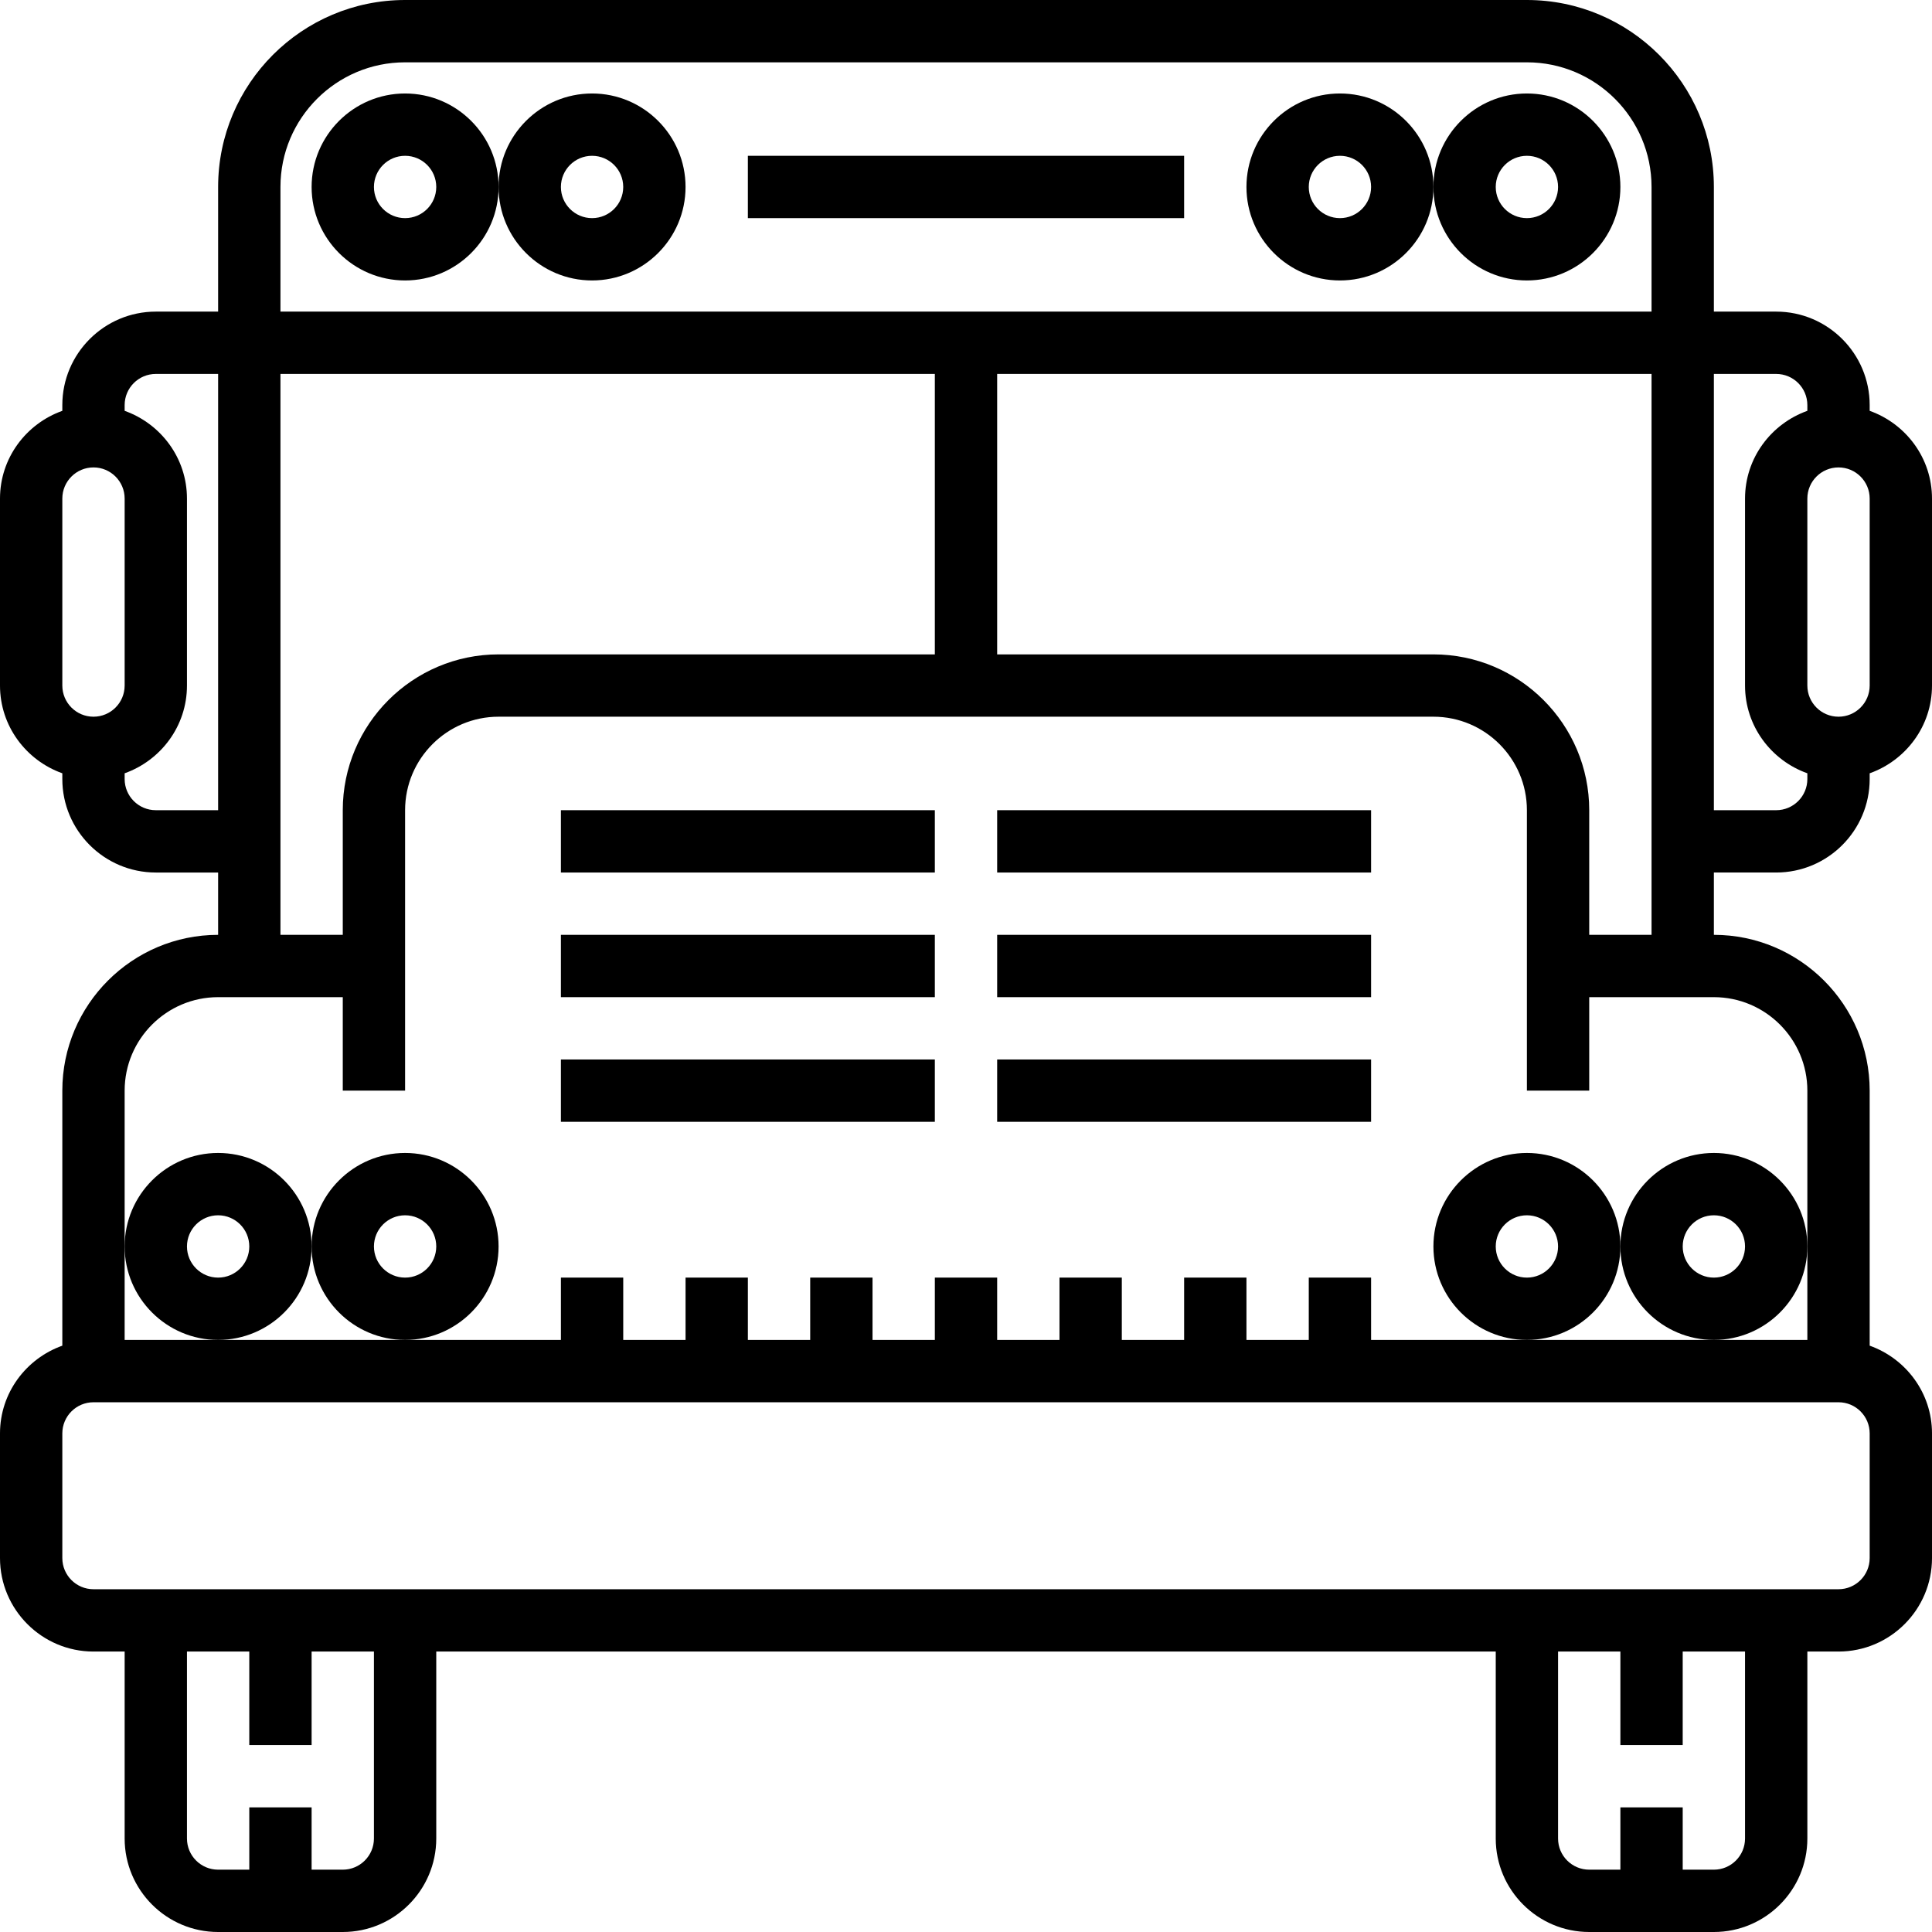
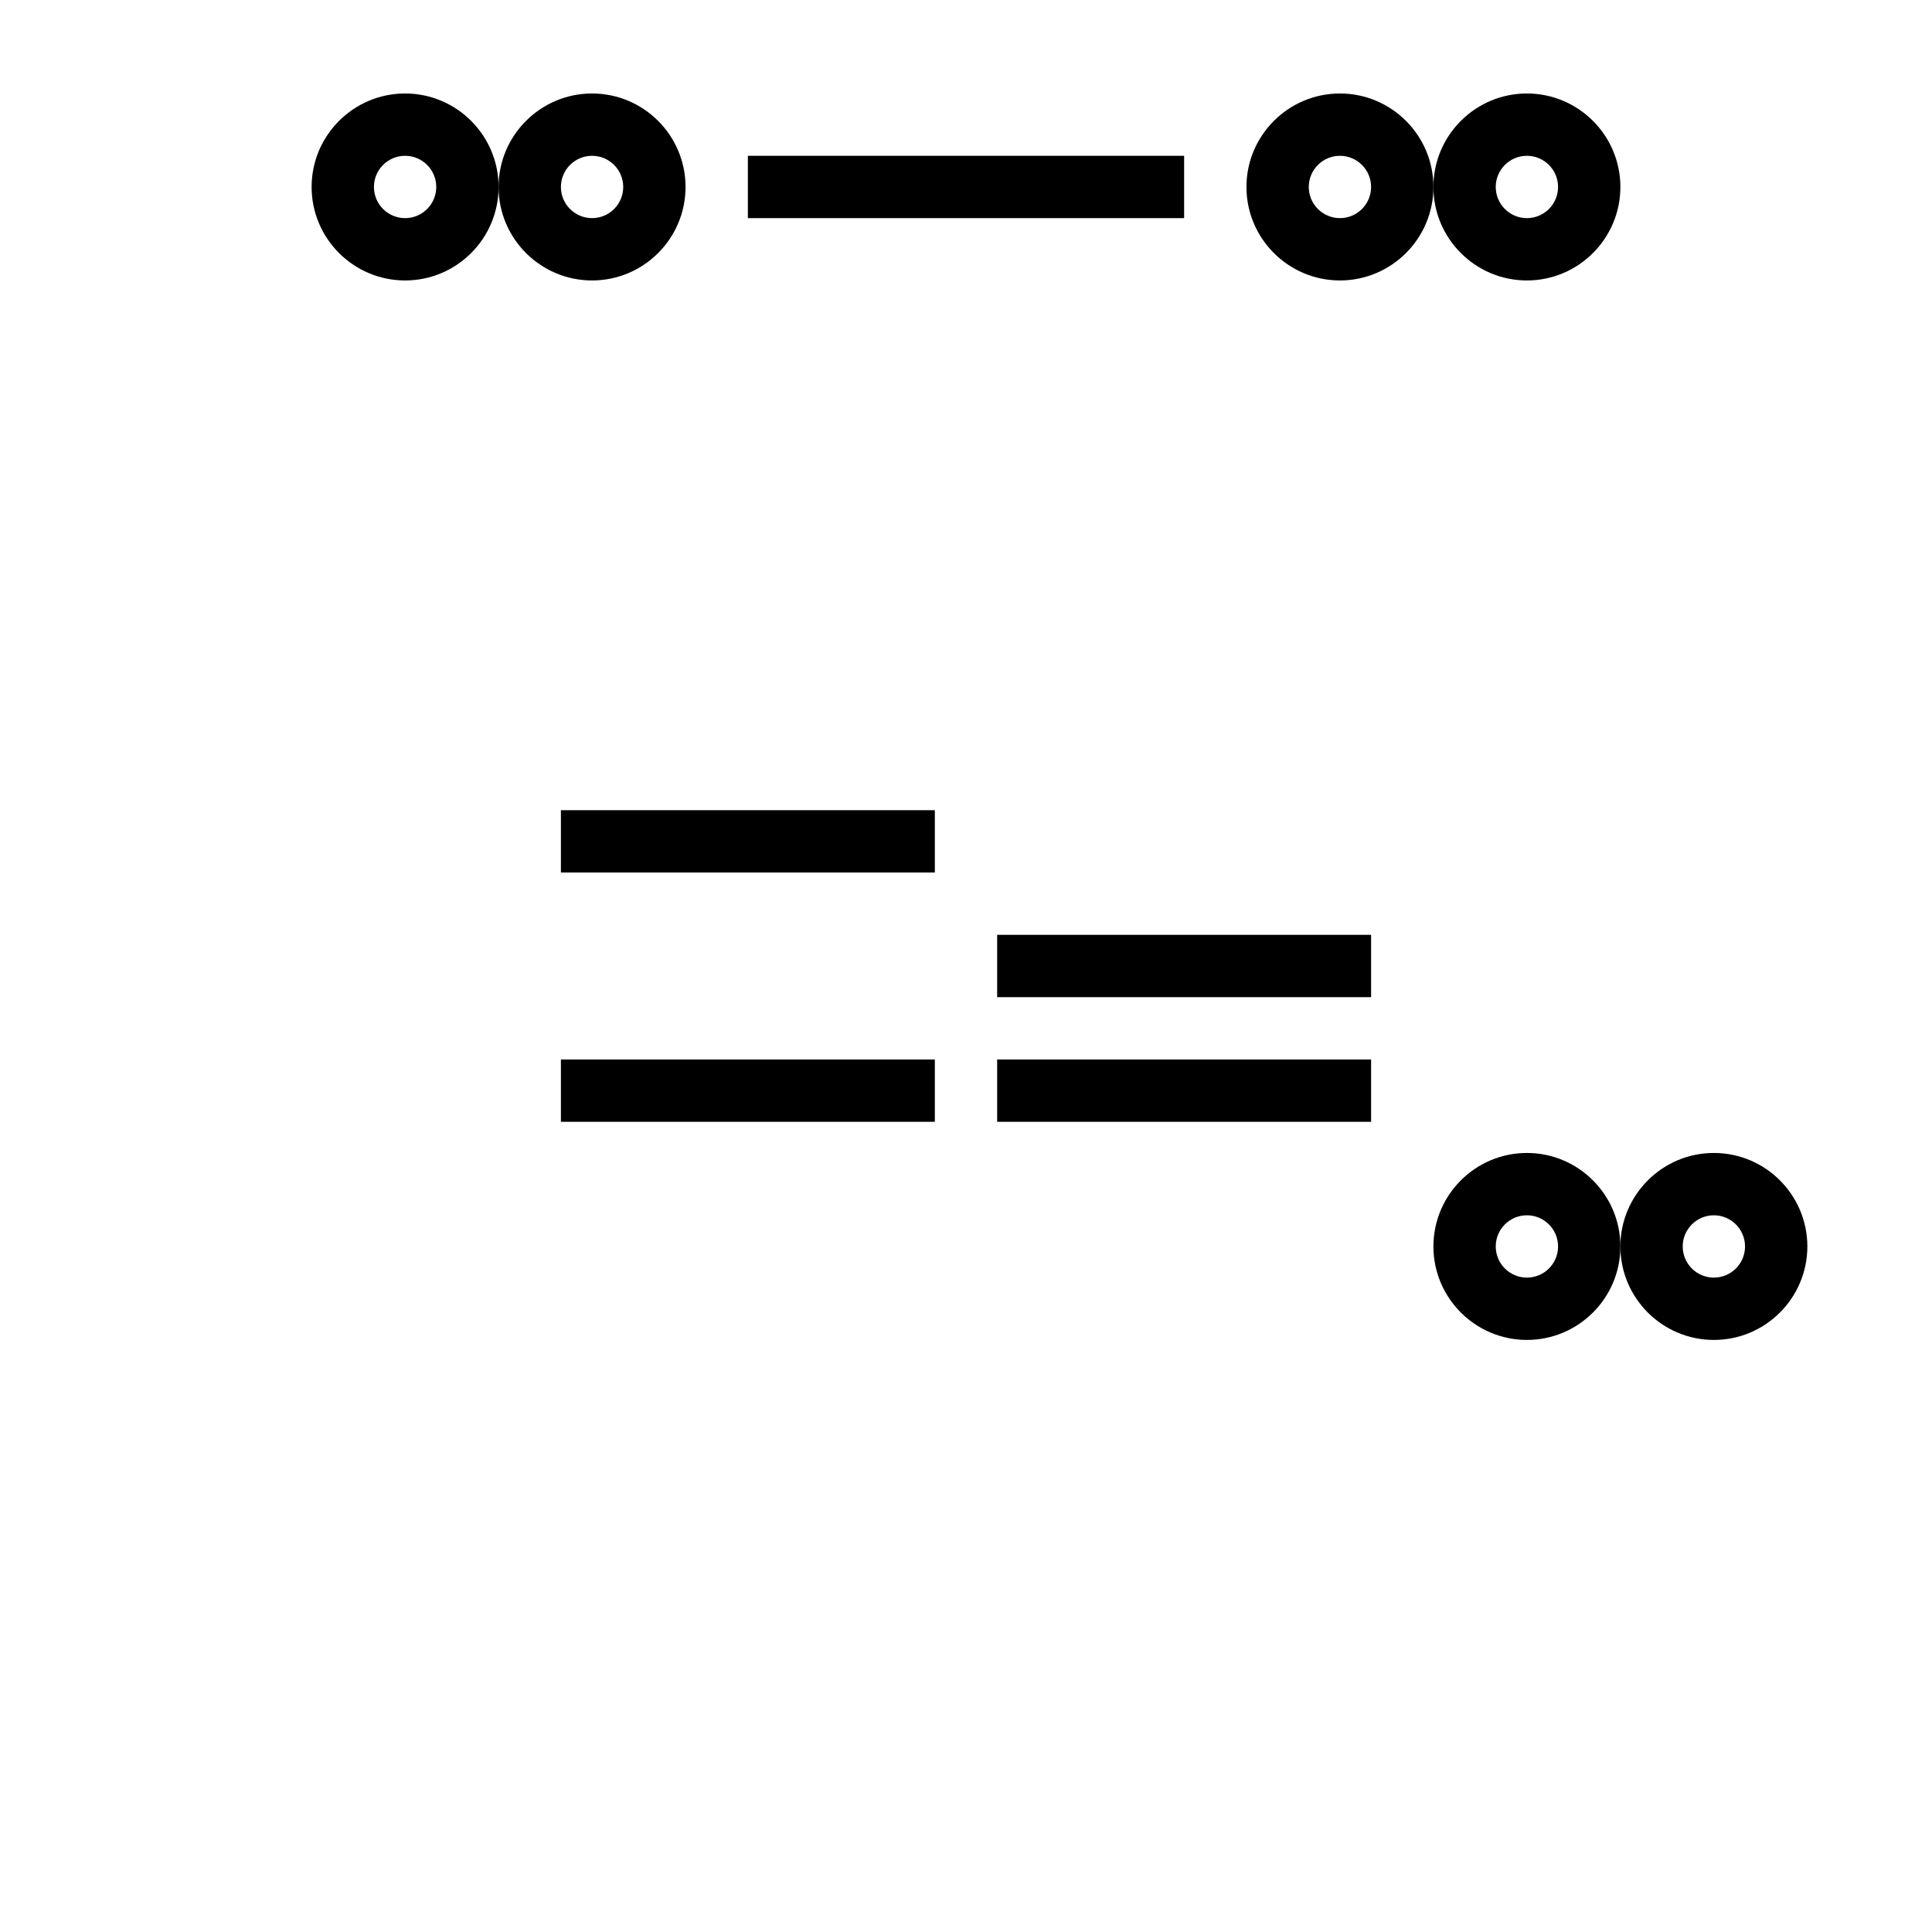
<svg xmlns="http://www.w3.org/2000/svg" version="1.1" id="Layer_1" x="0px" y="0px" viewBox="0 0 496 496" style="enable-background:new 0 0 496 496;" xml:space="preserve">
  <g>
    <g>
      <g>
        <rect x="144" y="272" width="96" height="16" />
        <rect x="144" y="208" width="96" height="16" />
-         <rect x="144" y="240" width="96" height="16" />
        <rect x="256" y="272" width="96" height="16" />
-         <rect x="256" y="208" width="96" height="16" />
        <rect x="256" y="240" width="96" height="16" />
        <path d="M104,24c-13.232,0-24,10.768-24,24s10.768,24,24,24s24-10.768,24-24S117.232,24,104,24z M104,56c-4.416,0-8-3.584-8-8     s3.584-8,8-8s8,3.584,8,8S108.416,56,104,56z" />
        <path d="M152,24c-13.232,0-24,10.768-24,24s10.768,24,24,24s24-10.768,24-24S165.232,24,152,24z M152,56c-4.416,0-8-3.584-8-8     s3.584-8,8-8s8,3.584,8,8S156.416,56,152,56z" />
        <path d="M344,24c-13.232,0-24,10.768-24,24s10.768,24,24,24s24-10.768,24-24S357.232,24,344,24z M344,56c-4.416,0-8-3.584-8-8     s3.584-8,8-8c4.416,0,8,3.584,8,8S348.416,56,344,56z" />
        <path d="M392,24c-13.232,0-24,10.768-24,24s10.768,24,24,24s24-10.768,24-24S405.232,24,392,24z M392,56c-4.416,0-8-3.584-8-8     s3.584-8,8-8c4.416,0,8,3.584,8,8S396.416,56,392,56z" />
        <path d="M440,296c-13.232,0-24,10.768-24,24s10.768,24,24,24s24-10.768,24-24S453.232,296,440,296z M440,328     c-4.416,0-8-3.584-8-8c0-4.416,3.584-8,8-8c4.416,0,8,3.584,8,8C448,324.416,444.416,328,440,328z" />
        <path d="M416,320c0-13.232-10.768-24-24-24s-24,10.768-24,24s10.768,24,24,24S416,333.232,416,320z M392,328     c-4.416,0-8-3.584-8-8c0-4.416,3.584-8,8-8c4.416,0,8,3.584,8,8C400,324.416,396.416,328,392,328z" />
-         <path d="M128,320c0-13.232-10.768-24-24-24s-24,10.768-24,24s10.768,24,24,24S128,333.232,128,320z M104,328     c-4.416,0-8-3.584-8-8c0-4.416,3.584-8,8-8s8,3.584,8,8C112,324.416,108.416,328,104,328z" />
-         <path d="M80,320c0-13.232-10.768-24-24-24s-24,10.768-24,24s10.768,24,24,24S80,333.232,80,320z M56,328c-4.416,0-8-3.584-8-8     c0-4.416,3.584-8,8-8s8,3.584,8,8C64,324.416,60.416,328,56,328z" />
-         <path d="M456,224c13.232,0,24-10.768,24-24v-1.472c9.288-3.312,16-12.112,16-22.528v-48c0-10.416-6.712-19.216-16-22.528V104     c0-13.232-10.768-24-24-24h-16V48c0-26.472-21.528-48-48-48H104C77.528,0,56,21.528,56,48v32H40c-13.232,0-24,10.768-24,24v1.472     C6.712,108.784,0,117.584,0,128v48c0,10.416,6.712,19.216,16,22.528V200c0,13.232,10.768,24,24,24h16v16     c-22.056,0-40,17.944-40,40v65.472C6.712,348.784,0,357.584,0,368v32c0,13.232,10.768,24,24,24h8v48c0,13.232,10.768,24,24,24h32     c13.232,0,24-10.768,24-24v-48h272v48c0,13.232,10.768,24,24,24h32c13.232,0,24-10.768,24-24v-48h8c13.232,0,24-10.768,24-24v-32     c0-10.416-6.712-19.216-16-22.528V280c0-22.056-17.944-40-40-40v-16H456z M472,120c4.416,0,8,3.584,8,8v48c0,4.416-3.584,8-8,8     c-4.416,0-8-3.584-8-8v-48C464,123.584,467.584,120,472,120z M440,96h16c4.416,0,8,3.584,8,8v1.472     c-9.288,3.312-16,12.112-16,22.528v48c0,10.416,6.712,19.216,16,22.528V200c0,4.416-3.584,8-8,8h-16V96z M72,48     c0-17.648,14.352-32,32-32h288c17.648,0,32,14.352,32,32v32H72V48z M368,168H256V96h168v144h-16v-32     C408,185.944,390.056,168,368,168z M72,96h168v72H128c-22.056,0-40,17.944-40,40v32H72V96z M24,184c-4.416,0-8-3.584-8-8v-48     c0-4.416,3.584-8,8-8s8,3.584,8,8v48C32,180.416,28.416,184,24,184z M40,208c-4.416,0-8-3.584-8-8v-1.472     c9.288-3.312,16-12.112,16-22.528v-48c0-10.416-6.712-19.216-16-22.528V104c0-4.416,3.584-8,8-8h16v112H40z M96,472     c0,4.416-3.584,8-8,8h-8v-16H64v16h-8c-4.416,0-8-3.584-8-8v-48h16v24h16v-24h16V472z M448,472c0,4.416-3.584,8-8,8h-8v-16h-16     v16h-8c-4.416,0-8-3.584-8-8v-48h16v24h16v-24h16V472z M472,360c4.416,0,8,3.584,8,8v32c0,4.416-3.584,8-8,8H24     c-4.416,0-8-3.584-8-8v-32c0-4.416,3.584-8,8-8H472z M464,280v40v24h-24h-48h-40v-16h-16v16h-16v-16h-16v16h-16v-16h-16v16h-16     v-16h-16v16h-16v-16h-16v16h-16v-16h-16v16h-16v-16h-16v16h-40H56H32v-24v-40c0-13.232,10.768-24,24-24h32v24h16v-24v-8v-40     c0-13.232,10.768-24,24-24h240c13.232,0,24,10.768,24,24v40v8v24h16v-24h32C453.232,256,464,266.768,464,280z" />
        <rect x="192" y="40" width="112" height="16" />
      </g>
    </g>
  </g>
  <g>
</g>
  <g>
</g>
  <g>
</g>
  <g>
</g>
  <g>
</g>
  <g>
</g>
  <g>
</g>
  <g>
</g>
  <g>
</g>
  <g>
</g>
  <g>
</g>
  <g>
</g>
  <g>
</g>
  <g>
</g>
  <g>
</g>
</svg>